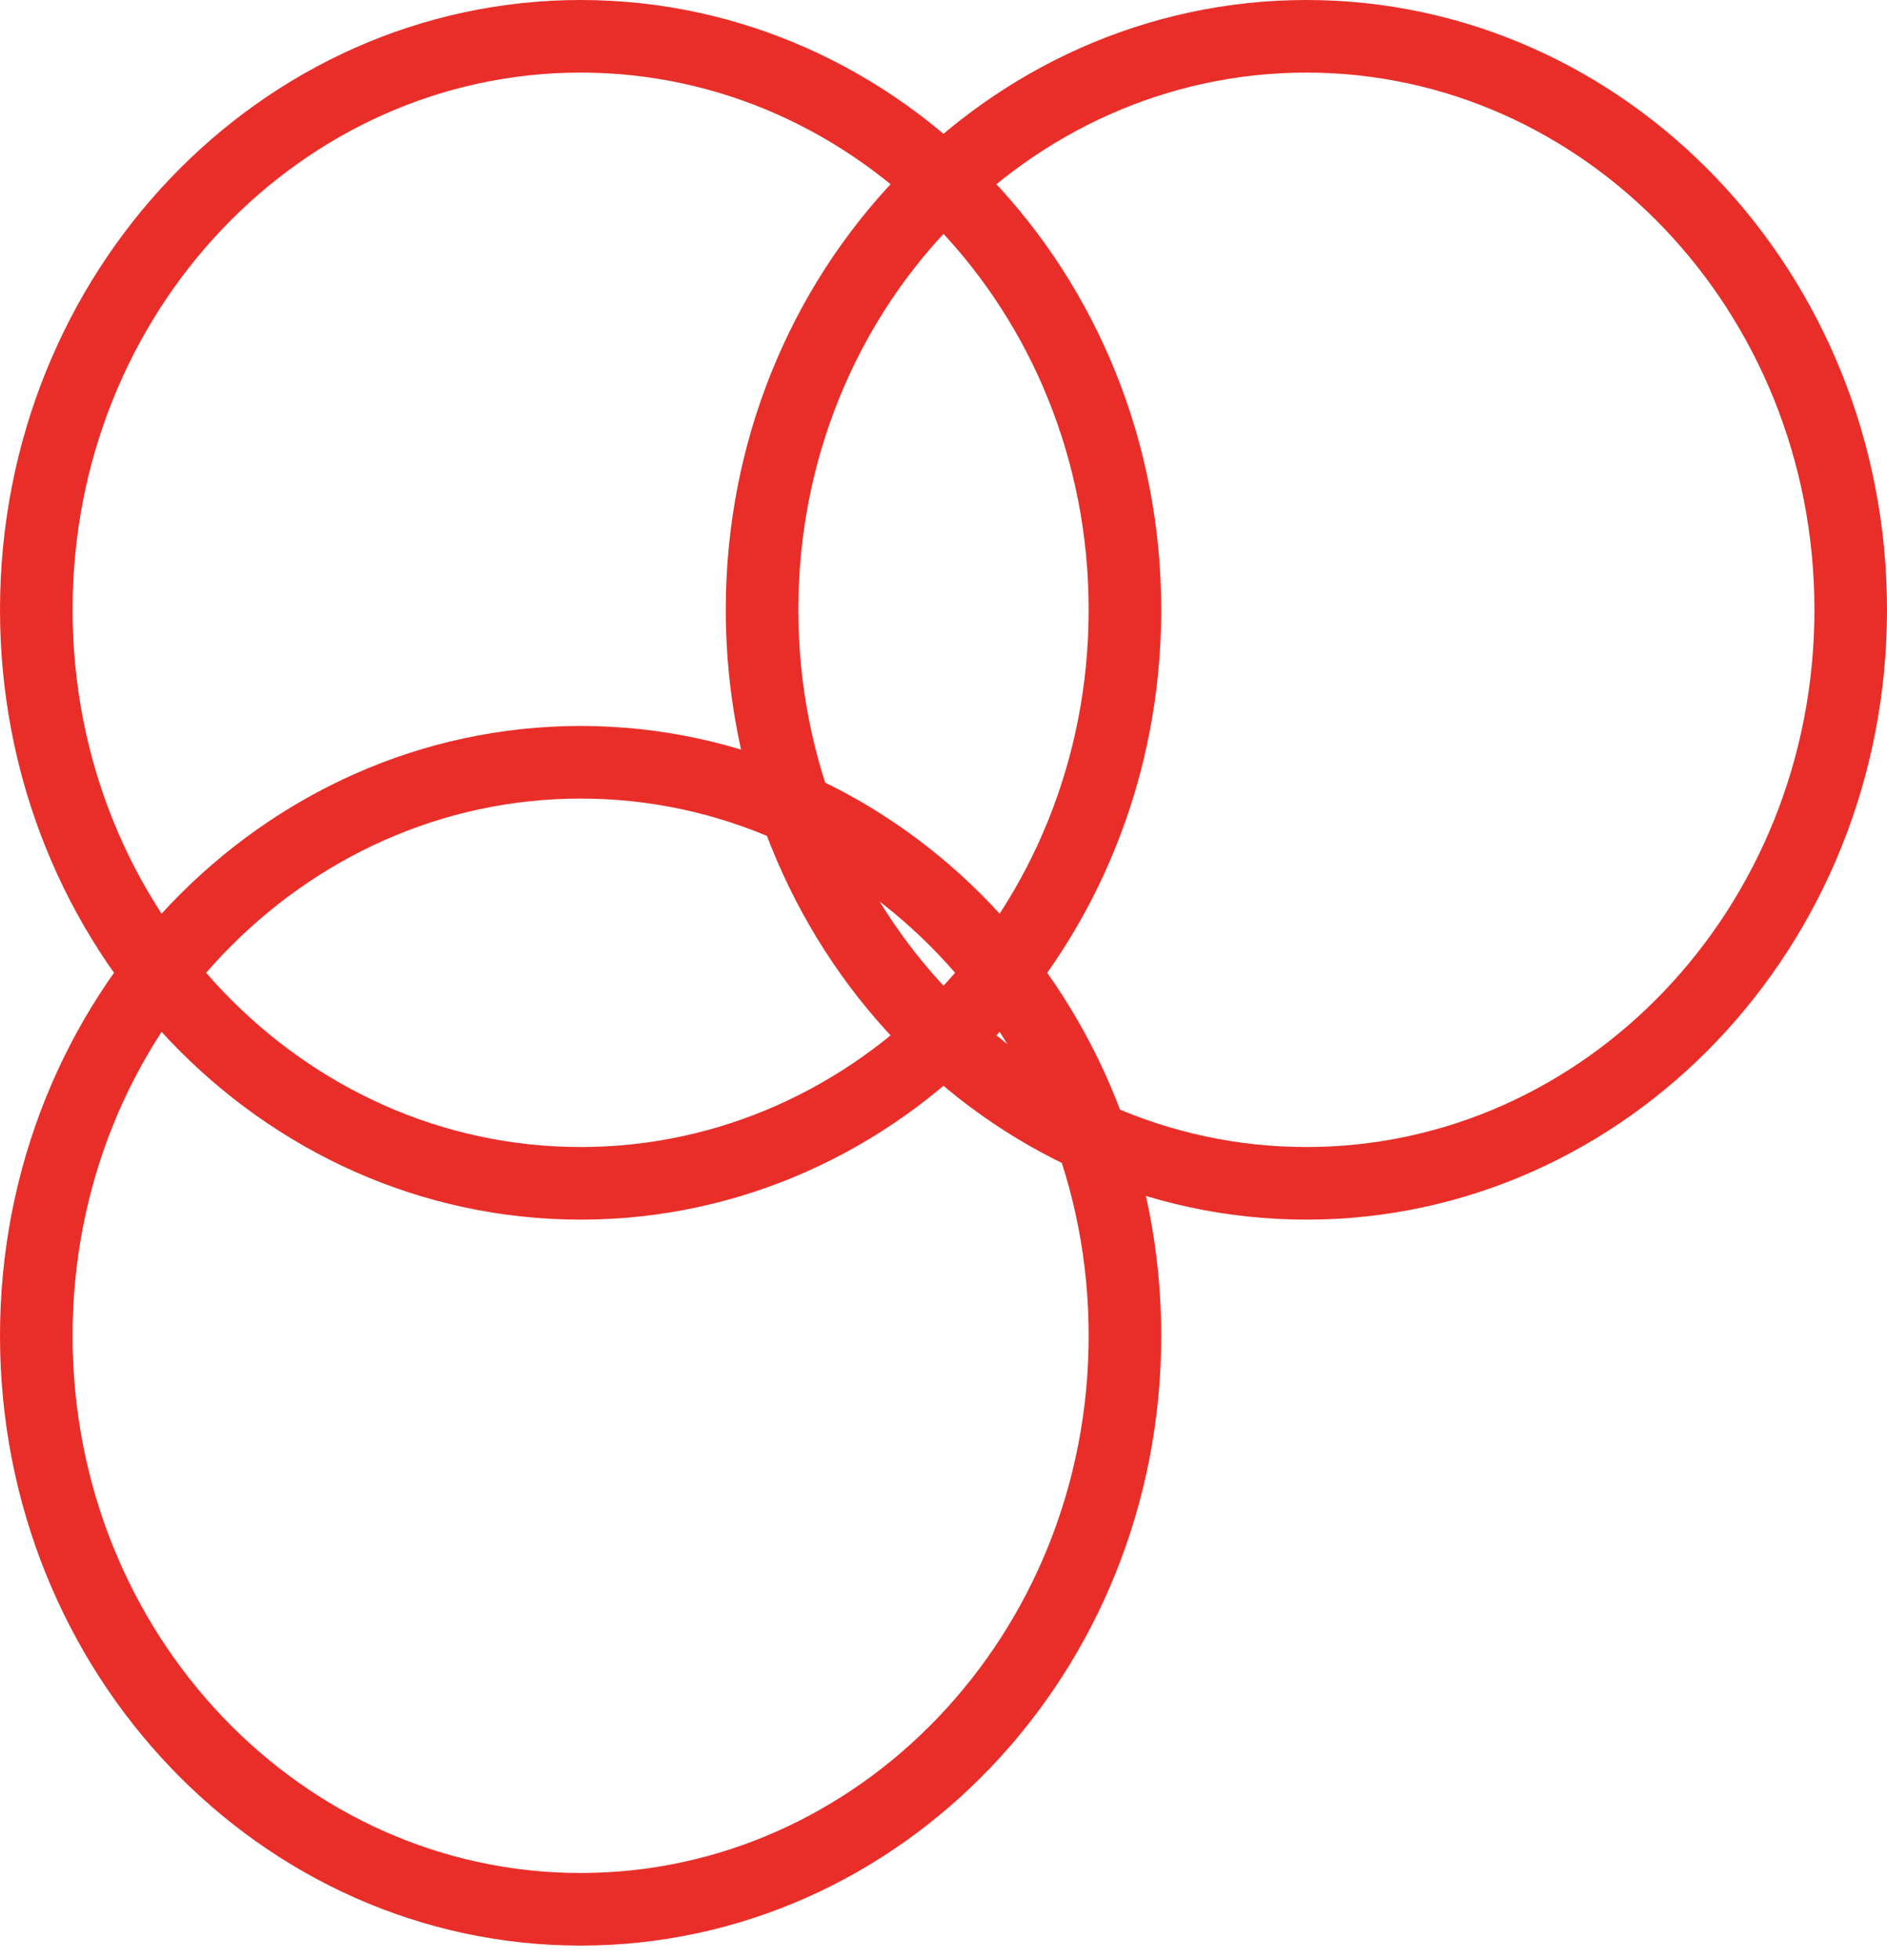
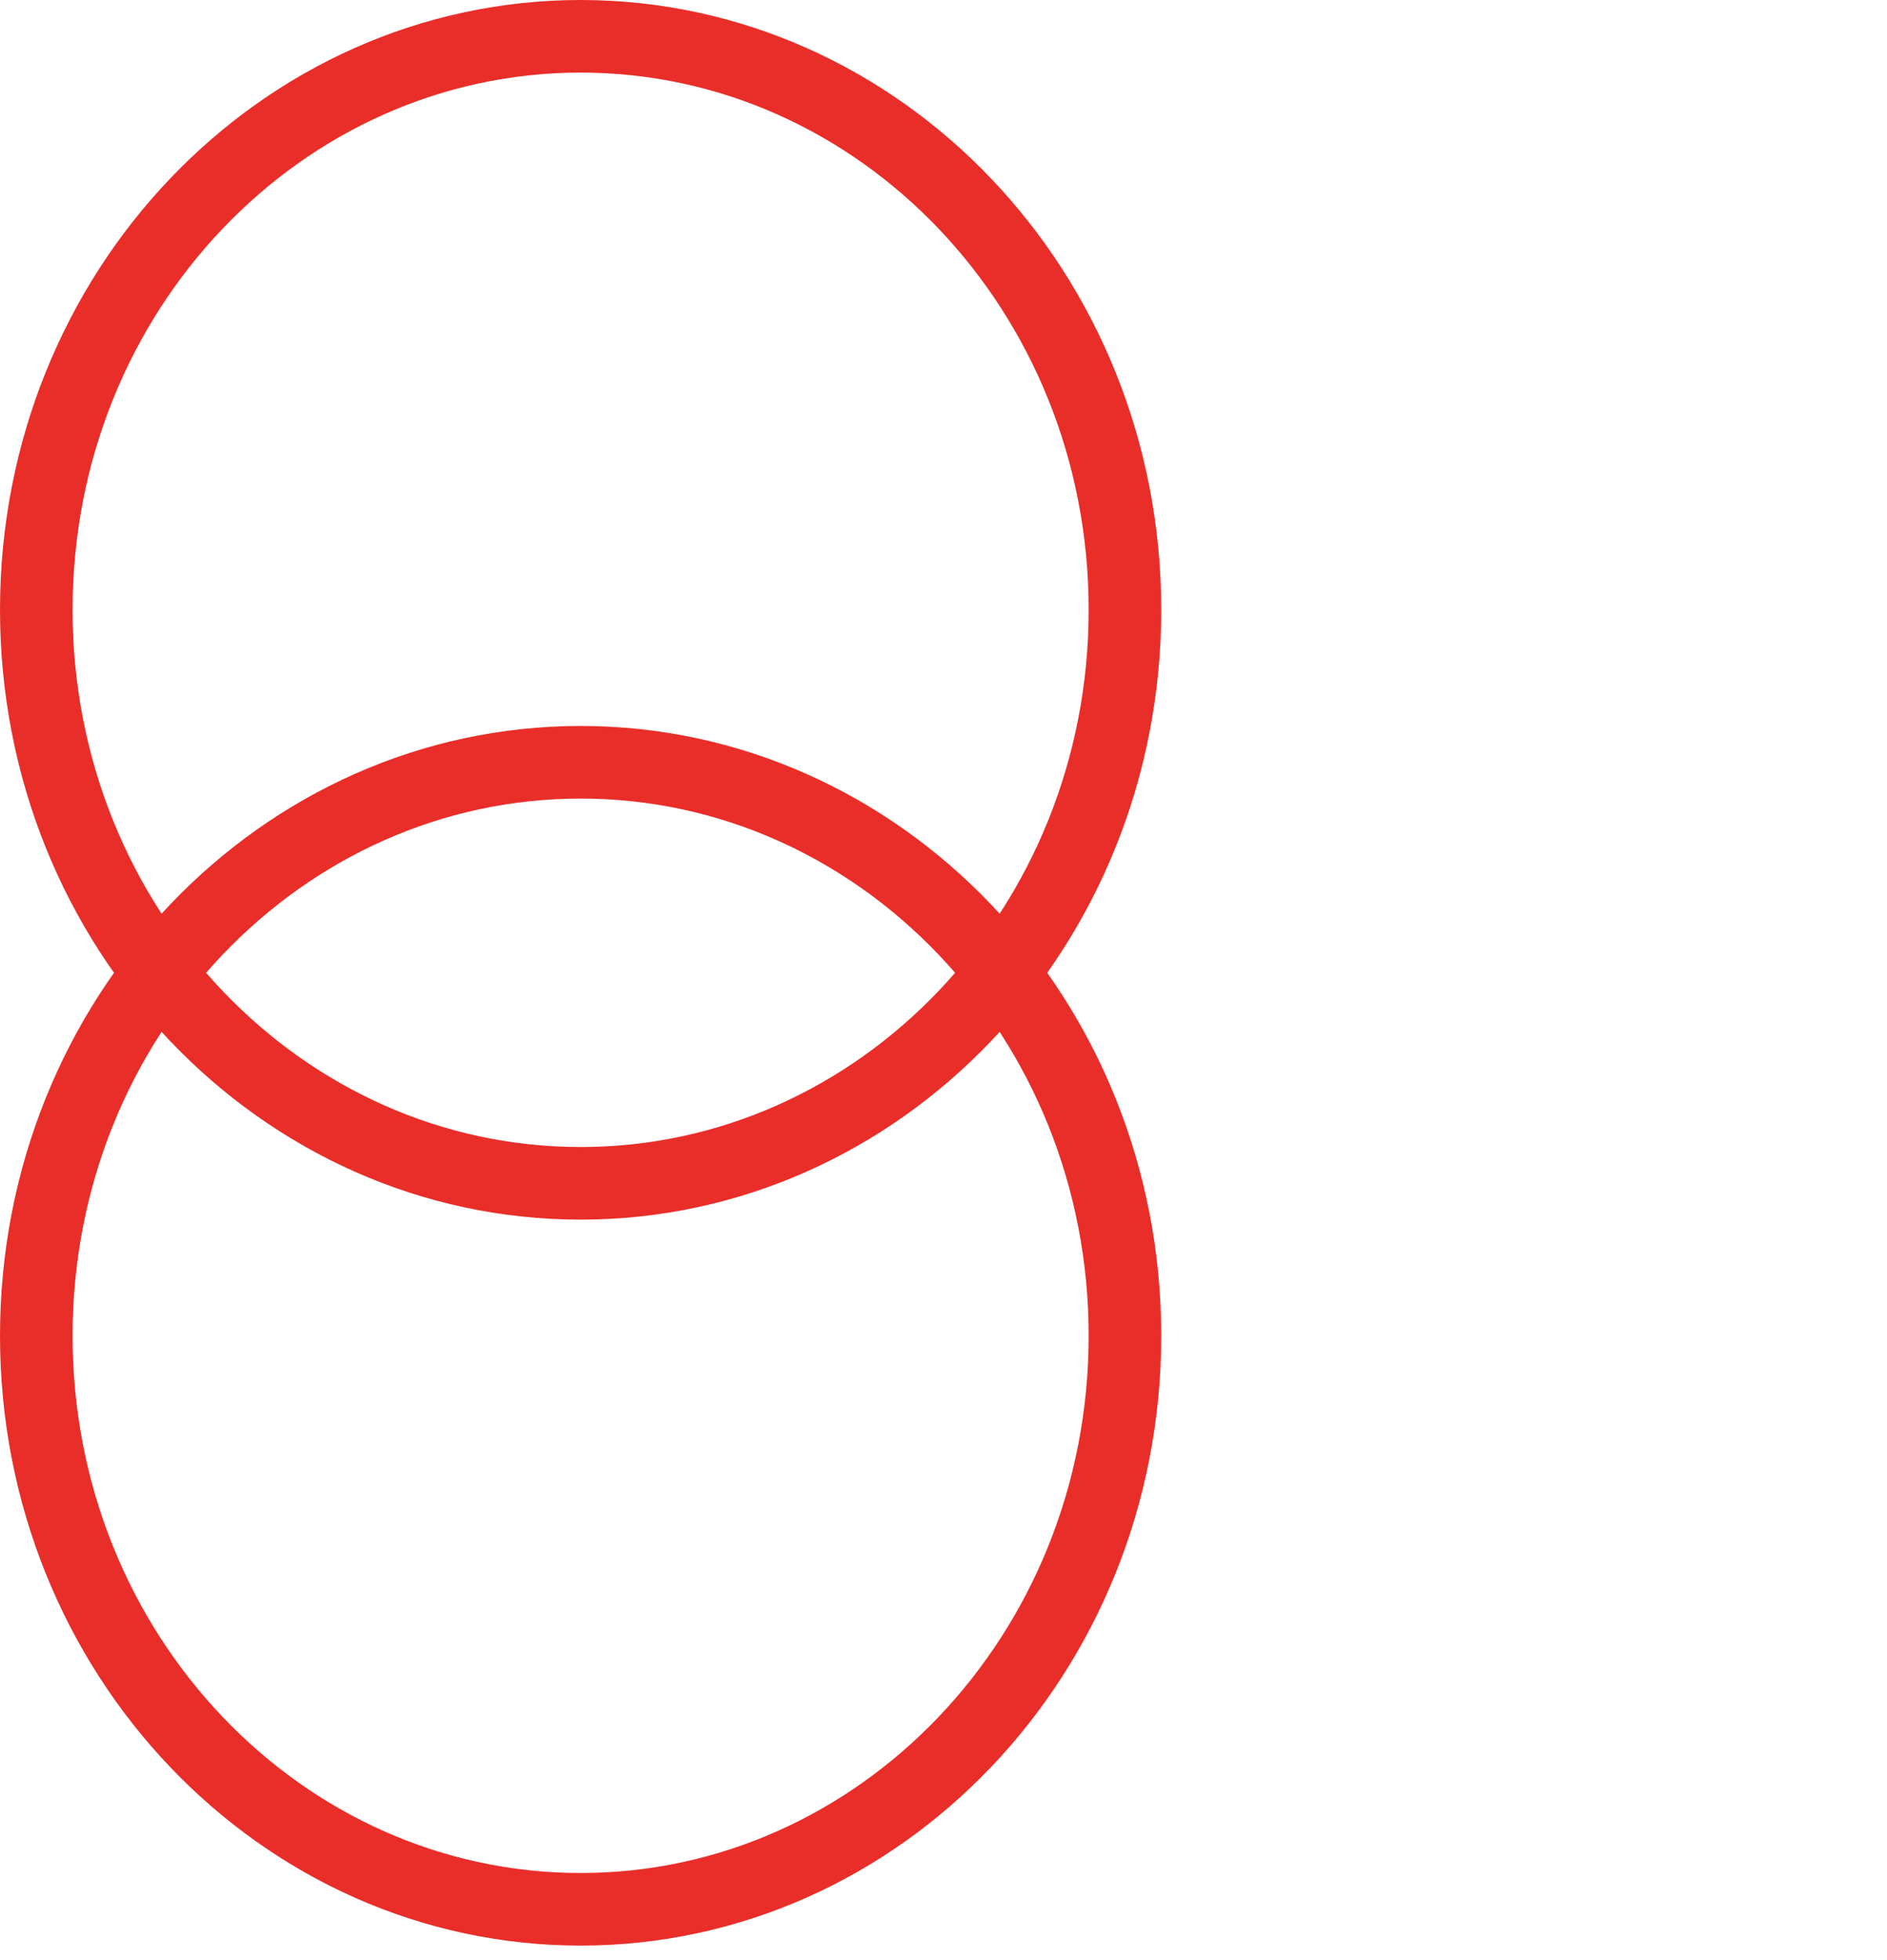
<svg xmlns="http://www.w3.org/2000/svg" width="26" height="27" viewBox="0 0 26 27" fill="none">
  <path d="M15.5 8.4C15.5 12.786 12.119 16.3 8 16.3C3.881 16.3 0.5 12.786 0.5 8.4C0.5 4.014 3.881 0.5 8 0.5C12.119 0.5 15.5 4.014 15.5 8.4Z" stroke="#E92E29" />
-   <path d="M25.5 8.4C25.5 12.786 22.119 16.3 18 16.3C13.881 16.3 10.5 12.786 10.5 8.4C10.5 4.014 13.881 0.5 18 0.5C22.119 0.5 25.5 4.014 25.5 8.4Z" stroke="#E92E29" />
  <path d="M15.5 18.4C15.5 22.786 12.119 26.3 8 26.3C3.881 26.3 0.5 22.786 0.5 18.4C0.5 14.014 3.881 10.5 8 10.5C12.119 10.5 15.5 14.014 15.5 18.4Z" stroke="#E92E29" />
</svg>